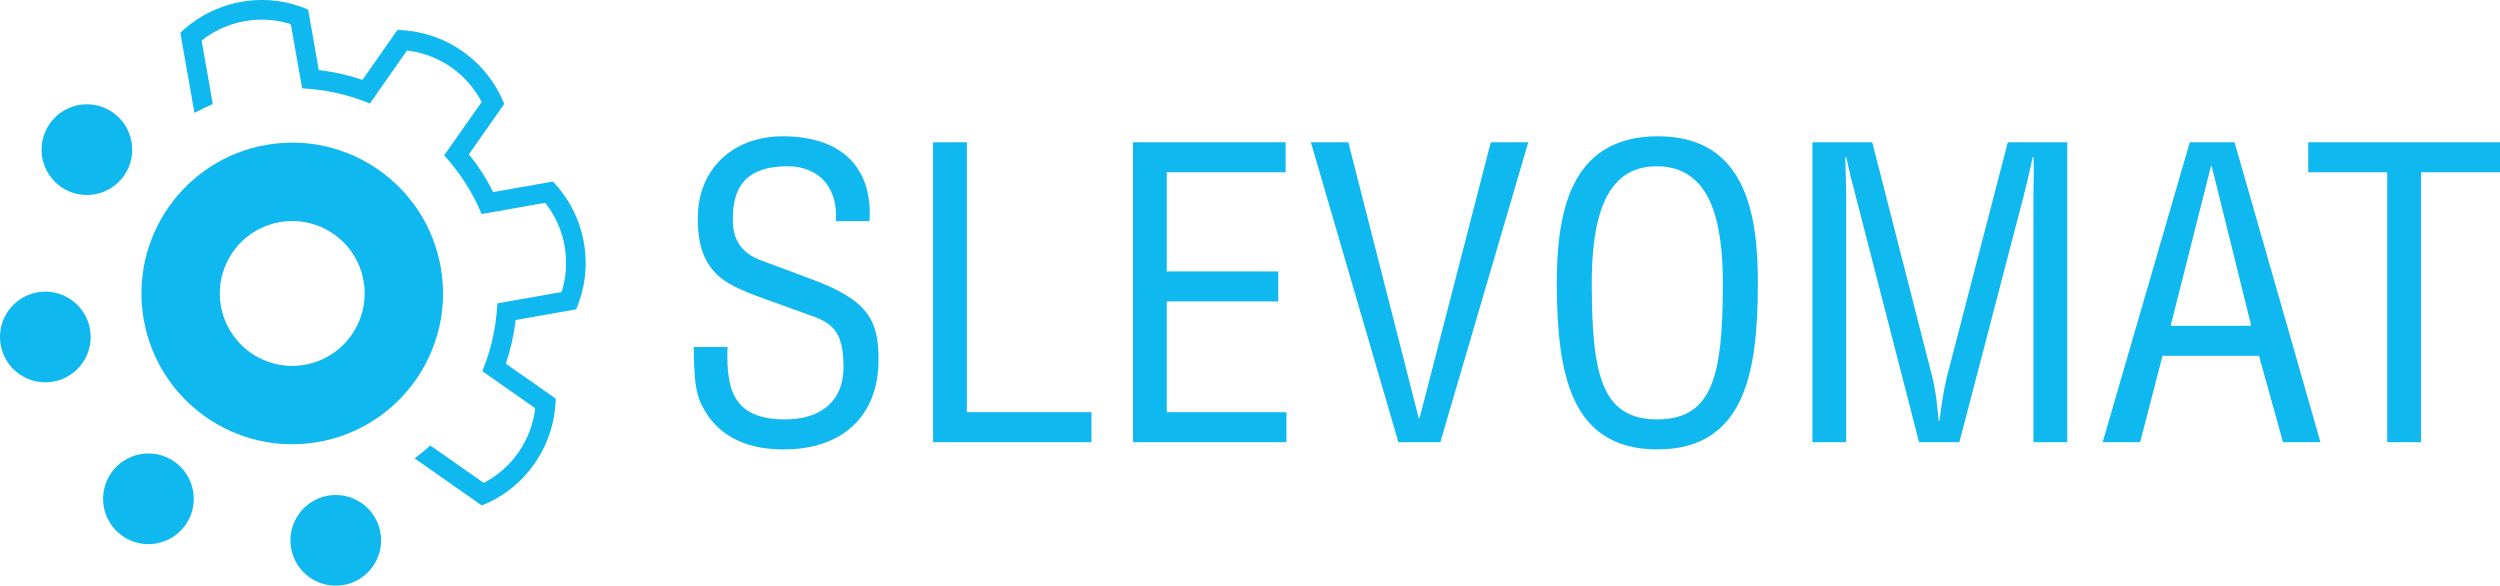
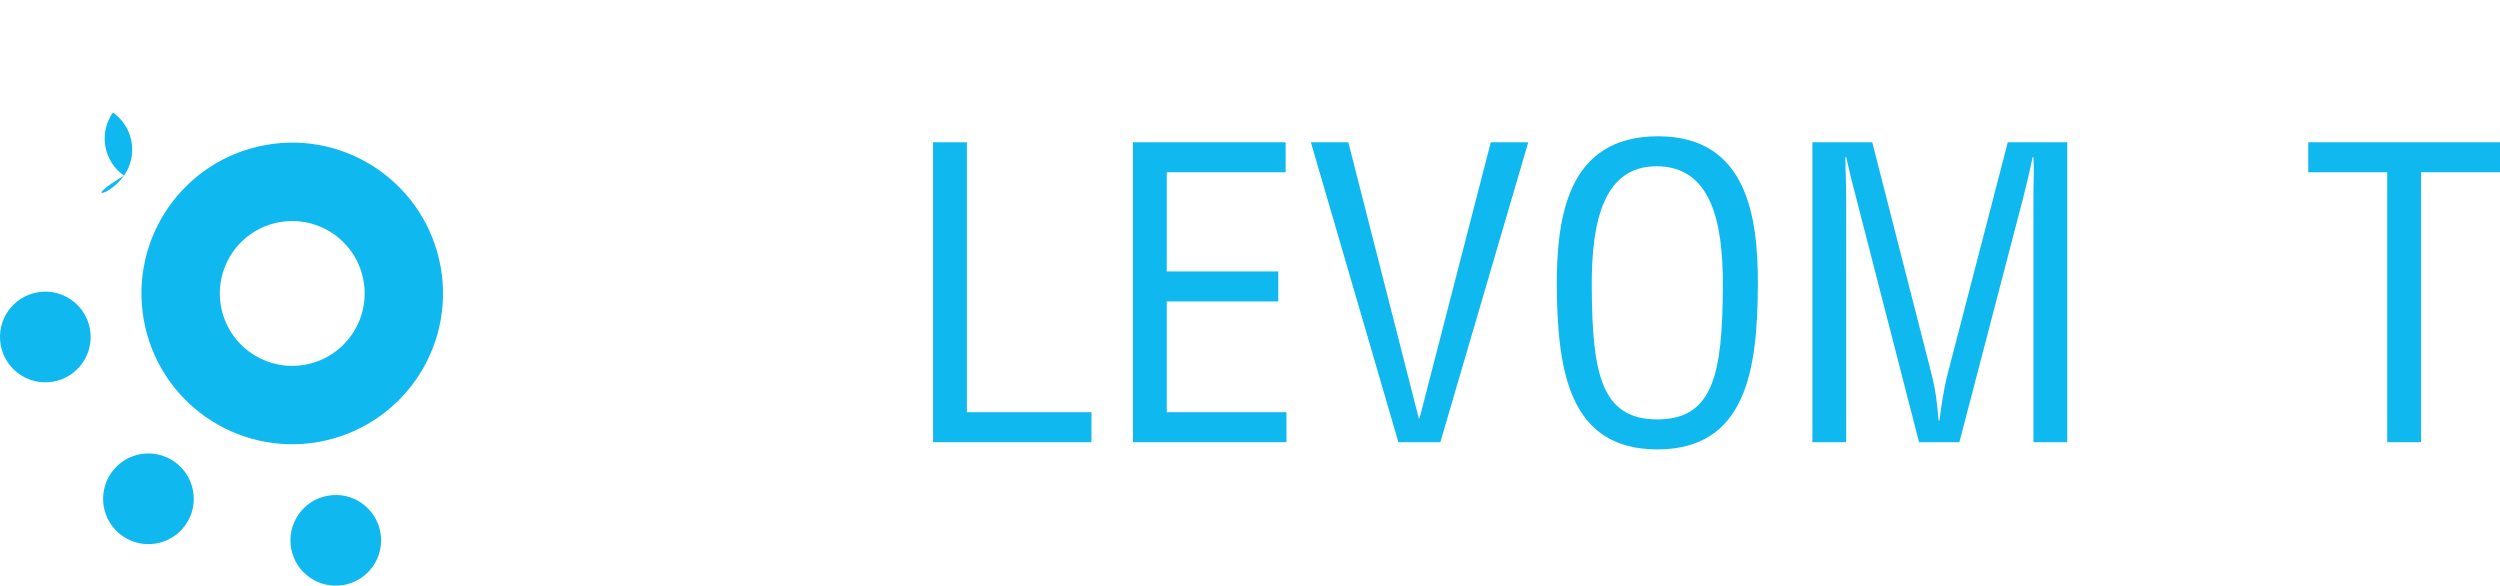
<svg xmlns="http://www.w3.org/2000/svg" version="1.1" id="Layer_1" width="270.331" height="63.331" viewBox="0 0 270.331 63.331" overflow="visible" enable-background="new 0 0 270.331 63.331" xml:space="preserve">
  <polygon fill-rule="evenodd" clip-rule="evenodd" fill="#10B8F0" points="249.596,15.385 249.596,18.629 258.137,18.629   258.137,47.815 261.791,47.815 261.791,18.629 270.331,18.629 270.331,15.385 " />
  <path fill-rule="evenodd" clip-rule="evenodd" fill="#10B8F0" d="M210.551,40.639c-0.397,1.599-0.617,3.199-0.837,4.842h-0.088  c-0.176-2.074-0.353-3.416-0.704-4.8l-6.472-25.296h-6.471v32.431h3.653V21.18c0-1.384-0.088-2.811-0.088-4.194h0.088  c0.396,1.773,0.661,2.854,0.969,3.978l6.912,26.853h4.357l6.911-26.463c0.309-1.254,0.616-2.465,1.013-4.367h0.088  c0.088,1.384,0,2.724,0,4.108v26.722h3.654V15.385h-6.428L210.551,40.639z" />
  <polygon fill-rule="evenodd" clip-rule="evenodd" fill="#10B8F0" points="153.5,45.222 153.413,45.222 145.796,15.385   141.748,15.385 151.211,47.815 155.746,47.815 165.254,15.385 161.204,15.385 " />
  <polygon fill-rule="evenodd" clip-rule="evenodd" fill="#10B8F0" points="126.164,32.595 138.225,32.595 138.225,29.353   126.164,29.353 126.164,18.628 139.018,18.628 139.018,15.385 122.51,15.385 122.51,47.815 139.106,47.815 139.106,44.572   126.164,44.572 " />
  <polygon fill-rule="evenodd" clip-rule="evenodd" fill="#10B8F0" points="104.55,15.385 100.896,15.385 100.896,47.815   118.021,47.815 118.021,44.573 104.55,44.573 " />
-   <path fill-rule="evenodd" clip-rule="evenodd" fill="#10B8F0" d="M87.603,30.131c-1.761-0.649-3.478-1.298-5.239-1.946  c-2.113-0.779-3.125-2.162-3.125-4.41c0-2.508,0.572-5.795,5.898-5.795c3.654,0,5.503,2.552,5.239,5.924h3.653  c0.353-6.097-3.345-9.166-9.375-9.166c-5.37,0-9.201,3.502-9.201,8.864c0,3.199,0.793,5.794,3.918,7.351  c1.76,0.908,4.667,1.815,6.471,2.507c3.346,1.255,5.371,1.298,5.371,6.228c0,3.805-2.597,5.664-6.294,5.664  c-5.502,0-6.427-3.027-6.251-7.827h-3.654c0.044,1.73,0,4.325,0.705,5.926c1.893,4.236,5.767,5.145,9.024,5.145  c6.339,0,10.257-3.588,10.257-9.729C94.998,34.585,93.853,32.423,87.603,30.131" />
  <path fill-rule="evenodd" clip-rule="evenodd" fill="#10B8F0" d="M179.296,14.736c-9.816,0-10.961,8.735-10.961,16.173  c0.088,8.994,1.232,17.685,10.872,17.685c9.641,0,10.83-8.69,10.874-17.685C190.125,23.472,188.937,14.736,179.296,14.736   M179.208,45.352c-6.074,0-7.042-4.973-7.086-14.356c-0.045-7.222,1.364-13.016,6.998-13.016c5.812,0,7.221,5.794,7.176,13.016  C186.252,40.379,185.284,45.352,179.208,45.352" />
-   <path fill-rule="evenodd" clip-rule="evenodd" fill="#10B8F0" d="M236.787,15.385l-9.42,32.431h4.049l2.422-9.34h10.434l2.597,9.34  h4.05l-9.289-32.431H236.787z M234.717,35.232l4.358-17.253h0.088l4.27,17.253H234.717z" />
  <path fill="#10B8F0" d="M9.73,35.586c-0.469-2.666-3.012-4.445-5.679-3.976c-2.666,0.47-4.446,3.013-3.977,5.679  c0.47,2.666,3.013,4.446,5.679,3.978C8.421,40.796,10.201,38.253,9.73,35.586" />
  <path fill="#10B8F0" d="M35.456,53.601c-2.667,0.469-4.447,3.012-3.977,5.678c0.47,2.667,3.013,4.447,5.679,3.978  c2.666-0.471,4.446-3.013,3.977-5.679C40.665,54.91,38.123,53.131,35.456,53.601" />
  <path fill="#10B8F0" d="M12.035,51.125c-1.553,2.218-1.014,5.274,1.204,6.828c2.218,1.553,5.274,1.013,6.827-1.205  c1.553-2.218,1.014-5.273-1.204-6.827C16.645,48.368,13.588,48.908,12.035,51.125" />
-   <path fill="#10B8F0" d="M13.41,18.994c1.553-2.218,1.014-5.274-1.204-6.828c-2.218-1.553-5.274-1.013-6.827,1.204  c-1.553,2.218-1.014,5.274,1.204,6.827C8.8,21.751,11.856,21.212,13.41,18.994" />
-   <path fill="#10B8F0" d="M62.303,33.448c0.938-2.198,1.278-4.681,0.833-7.211c-0.456-2.584-1.661-4.847-3.352-6.607l-6.462,1.14  c-0.735-1.478-1.598-2.821-2.614-4.084l3.817-5.451c-0.891-2.217-2.407-4.214-4.51-5.687c-2.15-1.505-4.602-2.253-7.042-2.303  L39.2,8.634c-1.527-0.511-3.102-0.867-4.728-1.059l-1.155-6.547c-2.198-0.938-4.681-1.279-7.21-0.833  c-2.584,0.456-4.848,1.662-6.608,3.352l1.527,8.658c0.641-0.348,1.303-0.664,1.984-0.949l-1.212-6.875  c1.324-1.039,2.906-1.785,4.677-2.098c1.718-0.303,3.409-0.163,4.969,0.323l0.848,4.809l0.377,2.139  c2.559,0.121,5.03,0.692,7.33,1.634l4.01-5.728c1.671,0.202,3.318,0.793,4.792,1.824c1.429,1.001,2.525,2.295,3.285,3.742  l-4.062,5.771c1.679,1.842,3.066,3.975,4.059,6.345l6.87-1.213c1.04,1.323,1.786,2.905,2.098,4.677  c0.303,1.718,0.163,3.409-0.323,4.969l-6.918,1.221l-0.028,0.003c0,0.001,0,0.001,0,0.002h-0.001c0,0.004,0,0.008,0,0.013  c-0.123,2.556-0.684,5.025-1.626,7.322l1.764,1.236l3.955,2.769c-0.2,1.672-0.792,3.318-1.823,4.791  c-1,1.429-2.295,2.525-3.742,3.285l-5.779-4.046c-0.547,0.497-1.113,0.962-1.699,1.396l7.268,5.09  c2.218-0.891,4.214-2.407,5.687-4.511c1.505-2.148,2.253-4.601,2.303-7.042L54.7,39.332c0.514-1.528,0.869-3.099,1.058-4.729  L62.303,33.448z" />
+   <path fill="#10B8F0" d="M13.41,18.994c1.553-2.218,1.014-5.274-1.204-6.828c-1.553,2.218-1.014,5.274,1.204,6.827C8.8,21.751,11.856,21.212,13.41,18.994" />
  <path fill="#10B8F0" d="M47.656,28.899c-1.563-8.868-10.02-14.789-18.888-13.226C19.9,17.237,13.98,25.694,15.544,34.563  c1.563,8.867,10.019,14.79,18.888,13.225C43.299,46.224,49.22,37.768,47.656,28.899 M23.89,33.09  c-0.751-4.258,2.092-8.319,6.351-9.069c4.258-0.751,8.32,2.092,9.07,6.351s-2.092,8.319-6.351,9.07  C28.701,40.192,24.64,37.349,23.89,33.09" />
</svg>